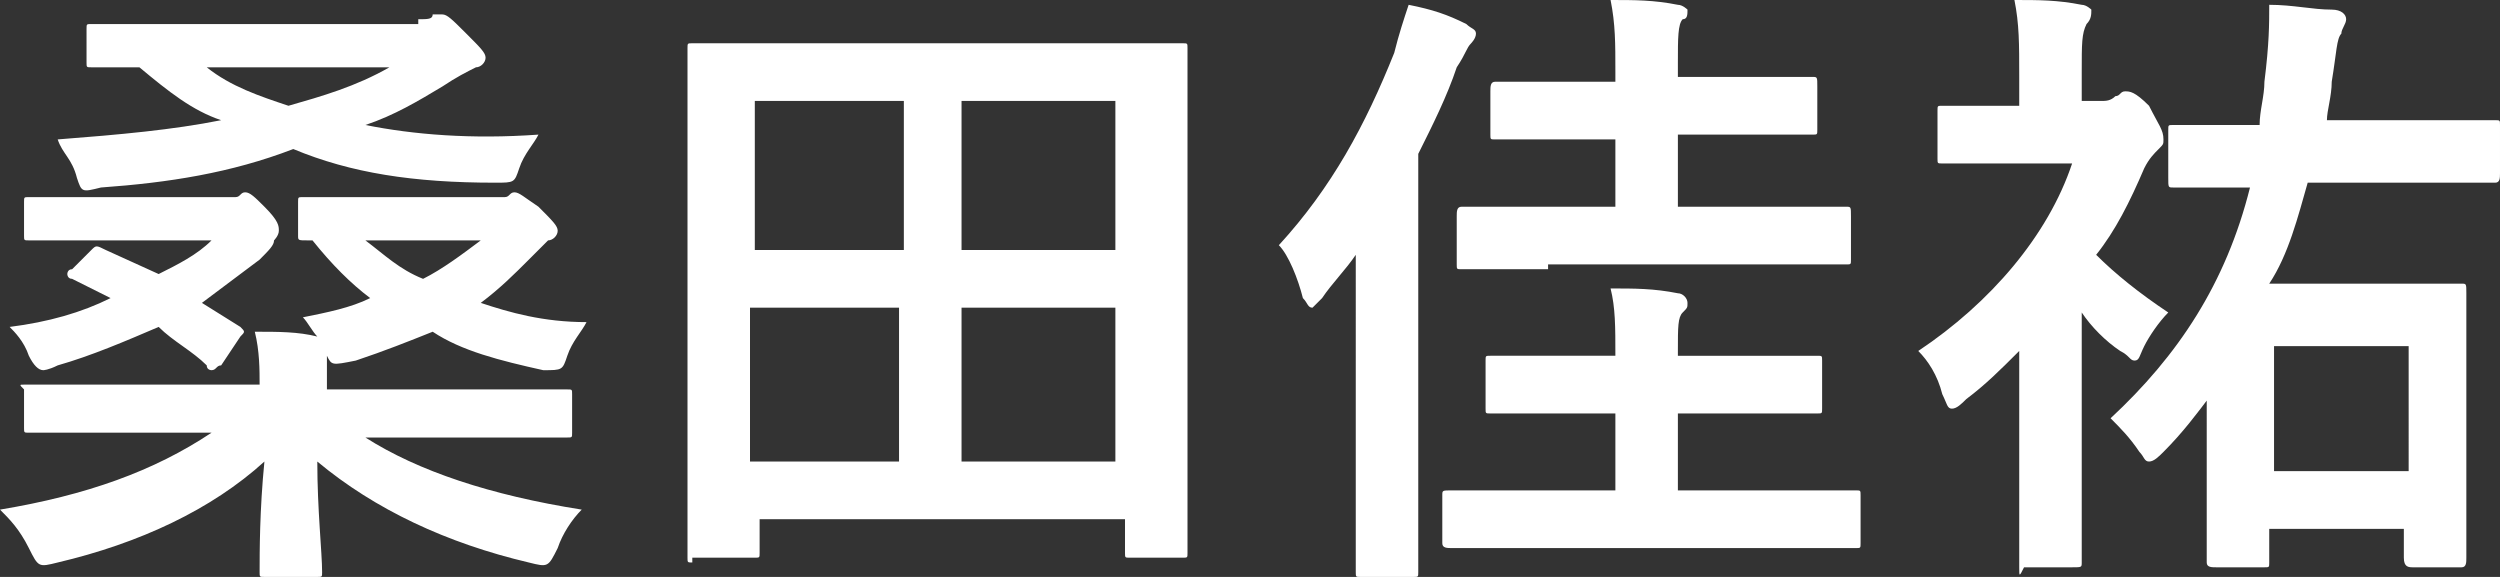
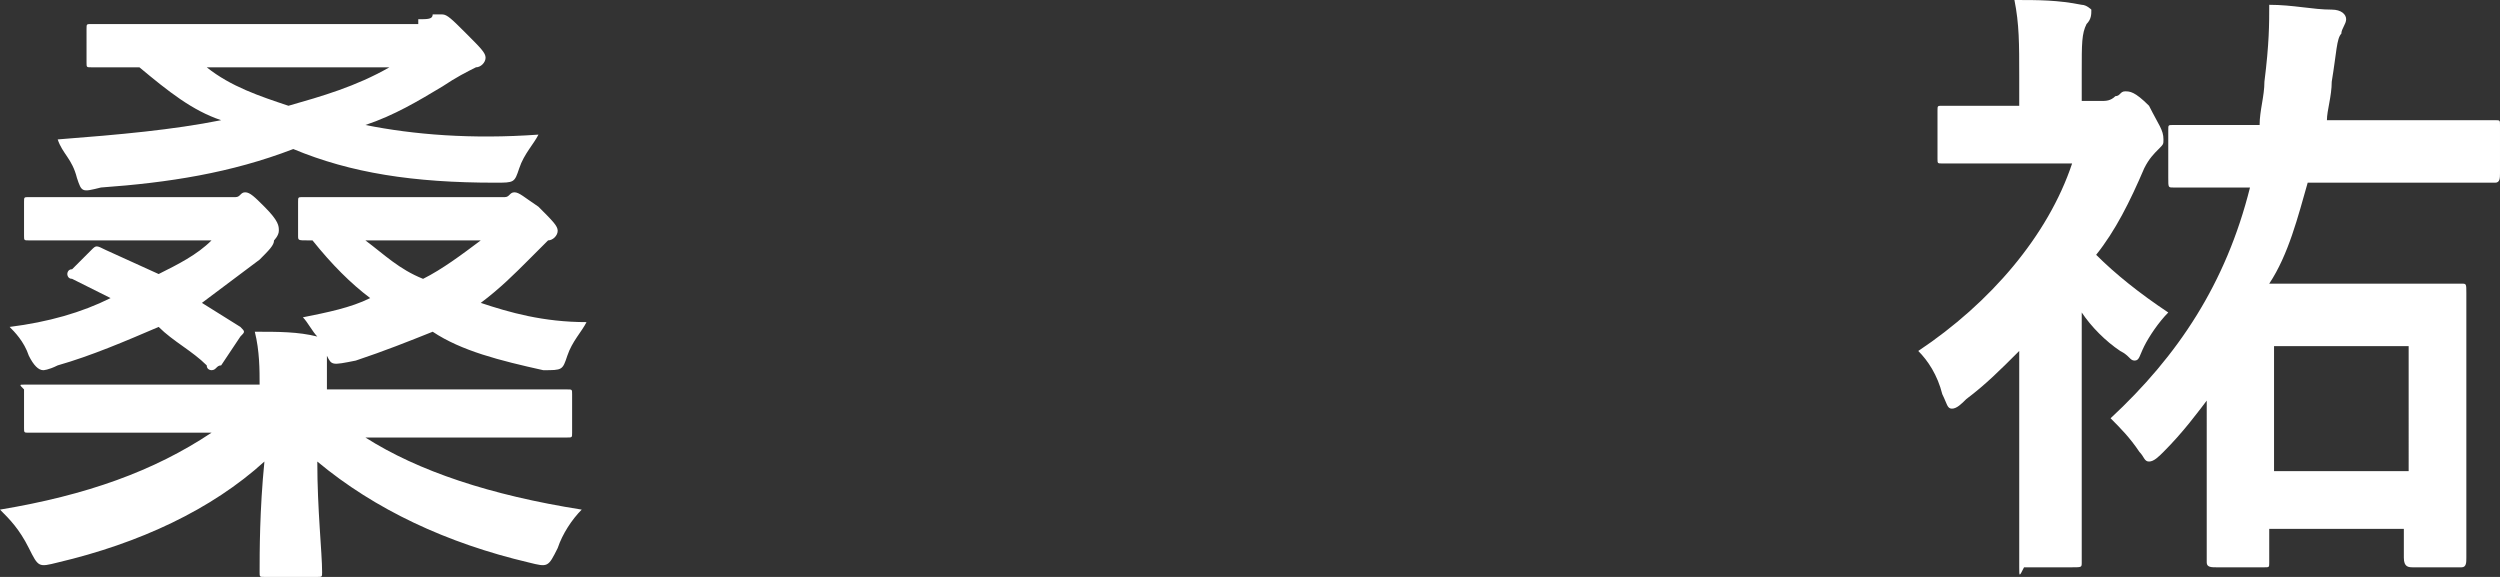
<svg xmlns="http://www.w3.org/2000/svg" version="1.1" id="レイヤー_1" x="0px" y="0px" width="52px" height="12px" viewBox="0 0 52 12" style="enable-background:new 0 0 52 12;" xml:space="preserve">
  <rect x="0" y="0" width="52" height="12" fill="#333333" stroke="none" />
  <style type="text/css">
	.st0{fill:none;}
	.st1{fill:#FFFFFF;}
</style>
  <rect class="st0" width="52" height="12" />
  <g id="_x3C_グループ_x3E__桑田">
    <path class="st1" d="M10.2,4.1c0.2,0,0.2,0,0.3,0c0.1,0,0.1-0.1,0.2-0.1c0.1,0,0.2,0.1,0.5,0.3c0.3,0.3,0.4,0.4,0.4,0.5   c0,0.1-0.1,0.2-0.2,0.2c-0.1,0.1-0.2,0.2-0.4,0.4c-0.3,0.3-0.6,0.6-1,0.9c0.6,0.2,1.3,0.4,2.2,0.4c-0.1,0.2-0.3,0.4-0.4,0.7   c-0.1,0.3-0.1,0.3-0.5,0.3c-0.9-0.2-1.7-0.4-2.3-0.8c-0.5,0.2-1,0.4-1.6,0.6C6.9,7.6,6.9,7.6,6.8,7.4l0,0.1c0,0.1,0,0.3,0,0.6h3.4   c1.2,0,1.6,0,1.6,0c0.1,0,0.1,0,0.1,0.1v0.8c0,0.1,0,0.1-0.1,0.1c-0.1,0-0.5,0-1.6,0H7.6c1.1,0.7,2.6,1.2,4.5,1.5   c-0.2,0.2-0.4,0.5-0.5,0.8c-0.2,0.4-0.2,0.4-0.6,0.3c-1.7-0.4-3.2-1.1-4.4-2.1c0,1,0.1,1.9,0.1,2.3c0,0.1,0,0.1-0.1,0.1H5.5   c-0.1,0-0.1,0-0.1-0.1c0-0.4,0-1.3,0.1-2.3c-1.1,1-2.6,1.7-4.3,2.1c-0.4,0.1-0.4,0.1-0.6-0.3C0.4,11,0.2,10.8,0,10.6   c1.8-0.3,3.2-0.8,4.4-1.6H2.2c-1.2,0-1.5,0-1.6,0c-0.1,0-0.1,0-0.1-0.1V8.1C0.4,8,0.4,8,0.5,8C0.6,8,1,8,2.2,8h3.2   c0-0.3,0-0.7-0.1-1.1c0.5,0,0.9,0,1.3,0.1C6.5,6.9,6.4,6.7,6.3,6.6c0.5-0.1,1-0.2,1.4-0.4C7.3,5.9,6.9,5.5,6.5,5H6.4   C6.2,5,6.2,5,6.2,4.9V4.2c0-0.1,0-0.1,0.1-0.1c0.1,0,0.4,0,1.4,0H10.2z M3.3,5.7C3.7,5.5,4.1,5.3,4.4,5H2.1C1.1,5,0.7,5,0.6,5   C0.5,5,0.5,5,0.5,4.9V4.2c0-0.1,0-0.1,0.1-0.1c0.1,0,0.4,0,1.5,0h2.5c0.2,0,0.3,0,0.3,0c0.1,0,0.1-0.1,0.2-0.1   c0.1,0,0.2,0.1,0.4,0.3c0.3,0.3,0.3,0.4,0.3,0.5c0,0.1-0.1,0.2-0.1,0.2C5.7,5.1,5.6,5.2,5.4,5.4C5,5.7,4.6,6,4.2,6.3L5,6.8   C5.1,6.9,5.1,6.9,5,7L4.6,7.6C4.5,7.6,4.5,7.7,4.4,7.7c0,0-0.1,0-0.1-0.1C4,7.3,3.6,7.1,3.3,6.8C2.6,7.1,1.9,7.4,1.2,7.6   C1,7.7,0.9,7.7,0.9,7.7c-0.1,0-0.2-0.1-0.3-0.3C0.5,7.1,0.3,6.9,0.2,6.8C1,6.7,1.7,6.5,2.3,6.2L1.5,5.8c-0.1,0-0.1-0.1-0.1-0.1   c0,0,0-0.1,0.1-0.1l0.4-0.4c0.1-0.1,0.1-0.1,0.3,0L3.3,5.7z M8.7,0.4c0.2,0,0.3,0,0.3-0.1c0.1,0,0.1,0,0.2,0c0.1,0,0.2,0.1,0.5,0.4   C10,1,10.1,1.1,10.1,1.2c0,0.1-0.1,0.2-0.2,0.2C9.7,1.5,9.5,1.6,9.2,1.8c-0.5,0.3-1,0.6-1.6,0.8c1,0.2,2.2,0.3,3.6,0.2   c-0.1,0.2-0.3,0.4-0.4,0.7c-0.1,0.3-0.1,0.3-0.5,0.3c-1.7,0-3-0.2-4.2-0.7C4.8,3.6,3.5,3.8,2.1,3.9C1.7,4,1.7,4,1.6,3.7   C1.5,3.3,1.3,3.2,1.2,2.9c1.3-0.1,2.4-0.2,3.4-0.4C4,2.3,3.5,1.9,2.9,1.4c-0.7,0-0.9,0-1,0c-0.1,0-0.1,0-0.1-0.1V0.6   c0-0.1,0-0.1,0.1-0.1c0.1,0,0.5,0,1.8,0H8.7z M4.3,1.4C4.8,1.8,5.4,2,6,2.2C6.7,2,7.4,1.8,8.1,1.4H4.3z M7.6,5   C8,5.3,8.3,5.6,8.8,5.8C9.2,5.6,9.6,5.3,10,5H7.6z" />
-     <path class="st1" d="M14.4,11.7c-0.1,0-0.1,0-0.1-0.1c0-0.1,0-0.9,0-4.6V4.4c0-2.5,0-3.3,0-3.4c0-0.1,0-0.1,0.1-0.1   c0.1,0,0.5,0,1.8,0h6.6c1.2,0,1.7,0,1.8,0c0.1,0,0.1,0,0.1,0.1c0,0.1,0,0.9,0,3v2.9c0,3.8,0,4.5,0,4.6c0,0.1,0,0.1-0.1,0.1h-1.1   c-0.1,0-0.1,0-0.1-0.1v-0.7h-7.6v0.7c0,0.1,0,0.1-0.1,0.1H14.4z M15.7,5.2h3.1V2.1h-3.1V5.2z M18.7,9.6V6.4h-3.1v3.2H18.7z M20,2.1   v3.1h3.2V2.1H20z M23.2,9.6V6.4H20v3.2H23.2z" />
-     <path class="st1" d="M28.2,5.3c-0.2,0.3-0.5,0.6-0.7,0.9c-0.1,0.1-0.2,0.2-0.2,0.2c-0.1,0-0.1-0.1-0.2-0.2   c-0.1-0.4-0.3-0.9-0.5-1.1c1.1-1.2,1.8-2.5,2.4-4c0.1-0.4,0.2-0.7,0.3-1c0.5,0.1,0.8,0.2,1.2,0.4c0.1,0.1,0.2,0.1,0.2,0.2   c0,0.1-0.1,0.2-0.1,0.2c-0.1,0.1-0.1,0.2-0.3,0.5c-0.2,0.6-0.5,1.2-0.8,1.8v6.7c0,1.3,0,1.9,0,2c0,0.1,0,0.1-0.1,0.1h-1.1   c-0.1,0-0.1,0-0.1-0.1c0-0.1,0-0.7,0-2V5.3z M32,11.4c-1.3,0-1.7,0-1.8,0c-0.1,0-0.2,0-0.2-0.1v-1c0-0.1,0-0.1,0.2-0.1   c0.1,0,0.5,0,1.8,0h1.6V8.6h-0.9c-1.2,0-1.7,0-1.7,0c-0.1,0-0.1,0-0.1-0.1v-1c0-0.1,0-0.1,0.1-0.1c0.1,0,0.5,0,1.7,0h0.9   c0-0.6,0-1-0.1-1.4c0.5,0,0.9,0,1.4,0.1c0.1,0,0.2,0.1,0.2,0.2c0,0.1,0,0.1-0.1,0.2c-0.1,0.1-0.1,0.3-0.1,0.8v0.1h1.2   c1.2,0,1.7,0,1.7,0c0.1,0,0.1,0,0.1,0.1v1c0,0.1,0,0.1-0.1,0.1c-0.1,0-0.5,0-1.7,0h-1.2v1.6h1.9c1.3,0,1.7,0,1.8,0   c0.1,0,0.1,0,0.1,0.1v1c0,0.1,0,0.1-0.1,0.1c-0.1,0-0.5,0-1.8,0H32z M32.2,5.6c-1.3,0-1.7,0-1.8,0c-0.1,0-0.1,0-0.1-0.1V4.5   c0-0.1,0-0.2,0.1-0.2c0.1,0,0.5,0,1.8,0h1.4V2.9h-0.8c-1.2,0-1.6,0-1.7,0c-0.1,0-0.1,0-0.1-0.1V1.9c0-0.1,0-0.2,0.1-0.2   c0.1,0,0.5,0,1.7,0h0.8V1.5c0-0.6,0-1-0.1-1.5c0.5,0,0.9,0,1.4,0.1c0.1,0,0.2,0.1,0.2,0.1c0,0.1,0,0.2-0.1,0.2   c-0.1,0.1-0.1,0.4-0.1,0.9v0.3H36c1.2,0,1.6,0,1.7,0c0.1,0,0.1,0,0.1,0.2v0.9c0,0.1,0,0.1-0.1,0.1c-0.1,0-0.5,0-1.7,0h-1.1v1.5h1.7   c1.3,0,1.7,0,1.8,0c0.1,0,0.1,0,0.1,0.2v0.9c0,0.1,0,0.1-0.1,0.1c-0.1,0-0.5,0-1.8,0H32.2z" />
    <path class="st1" d="M42,7.3c-0.4,0.4-0.7,0.7-1.1,1c-0.1,0.1-0.2,0.2-0.3,0.2c-0.1,0-0.1-0.1-0.2-0.3c-0.1-0.4-0.3-0.7-0.5-0.9   c1.5-1,2.7-2.4,3.2-3.9h-1.3c-1,0-1.3,0-1.4,0c-0.1,0-0.1,0-0.1-0.1v-1c0-0.1,0-0.1,0.1-0.1c0.1,0,0.4,0,1.4,0H42V1.6   c0-0.7,0-1.1-0.1-1.6c0.5,0,0.9,0,1.4,0.1c0.1,0,0.2,0.1,0.2,0.1c0,0.1,0,0.2-0.1,0.3c-0.1,0.2-0.1,0.4-0.1,1v0.6h0.4   c0.1,0,0.2,0,0.3-0.1c0.1,0,0.1-0.1,0.2-0.1c0.1,0,0.2,0,0.5,0.3C44.9,2.6,45,2.7,45,2.9c0,0.1,0,0.1-0.1,0.2   c-0.1,0.1-0.2,0.2-0.3,0.4c-0.3,0.7-0.6,1.3-1,1.8c0.4,0.4,0.9,0.8,1.5,1.2c-0.2,0.2-0.4,0.5-0.5,0.7c-0.1,0.2-0.1,0.3-0.2,0.3   c-0.1,0-0.1-0.1-0.3-0.2c-0.3-0.2-0.6-0.5-0.8-0.8v3.7c0,1,0,1.5,0,1.5c0,0.1,0,0.1-0.2,0.1h-1C42,12,42,12,42,11.8   c0-0.1,0-0.6,0-1.5V7.3z M46,8.2c-0.3,0.4-0.6,0.8-1,1.2c-0.1,0.1-0.2,0.2-0.3,0.2c-0.1,0-0.1-0.1-0.2-0.2   c-0.2-0.3-0.4-0.5-0.6-0.7c1.4-1.3,2.4-2.8,2.9-4.8c-1.1,0-1.5,0-1.6,0c-0.1,0-0.1,0-0.1-0.2v-1c0-0.1,0-0.1,0.1-0.1   c0.1,0,0.5,0,1.7,0H47C47,2.3,47.1,2,47.1,1.7c0.1-0.8,0.1-1.2,0.1-1.6c0.5,0,0.9,0.1,1.3,0.1c0.2,0,0.3,0.1,0.3,0.2   c0,0.1-0.1,0.2-0.1,0.3c-0.1,0.1-0.1,0.4-0.2,1c0,0.3-0.1,0.6-0.1,0.8h1.8c1.2,0,1.6,0,1.7,0c0.1,0,0.1,0,0.1,0.1v1   c0,0.1,0,0.2-0.1,0.2c-0.1,0-0.5,0-1.7,0H48c-0.2,0.7-0.4,1.5-0.8,2.1h2.5c0.9,0,1.4,0,1.5,0c0.1,0,0.1,0,0.1,0.2   c0,0.1,0,0.5,0,1.9v1.4c0,1.8,0,2.2,0,2.2c0,0.1,0,0.2-0.1,0.2h-1c-0.1,0-0.2,0-0.2-0.2V11h-2.8v0.7c0,0.1,0,0.1-0.1,0.1h-1   c-0.1,0-0.2,0-0.2-0.1c0-0.1,0-0.5,0-2.2V8.2z M47.3,7.2v2.6h2.8V7.2H47.3z" />
  </g>
</svg>